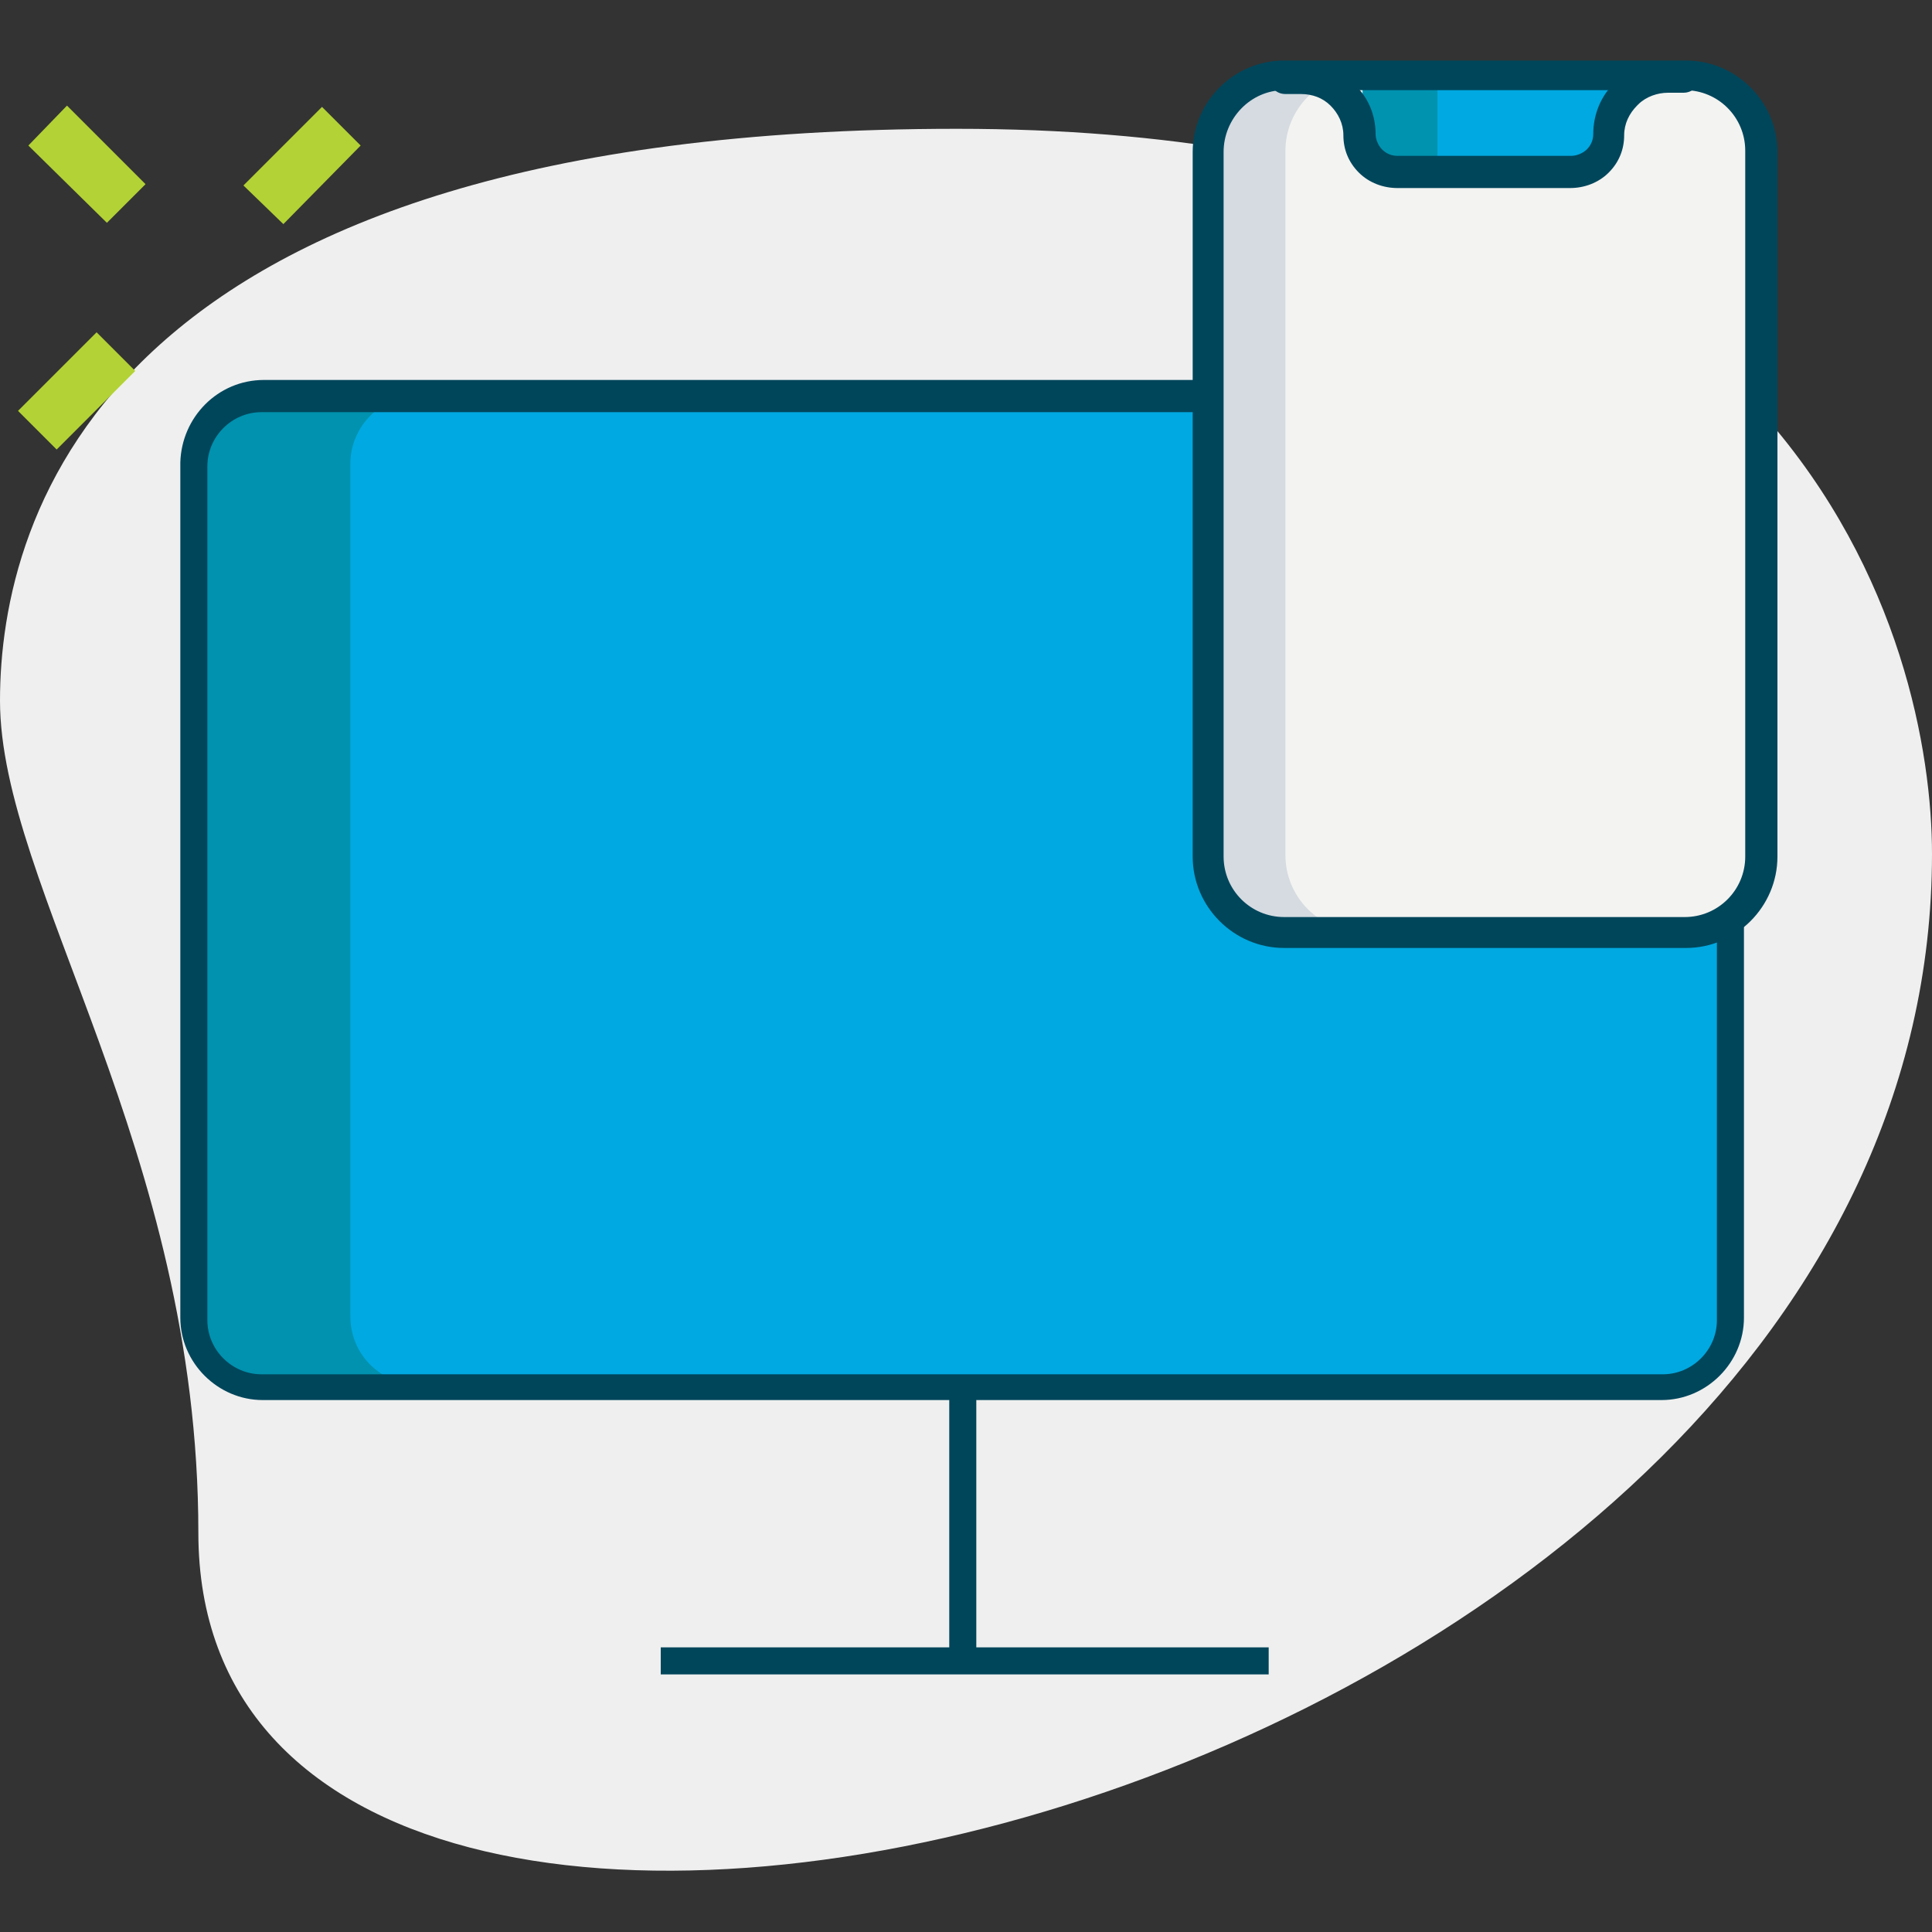
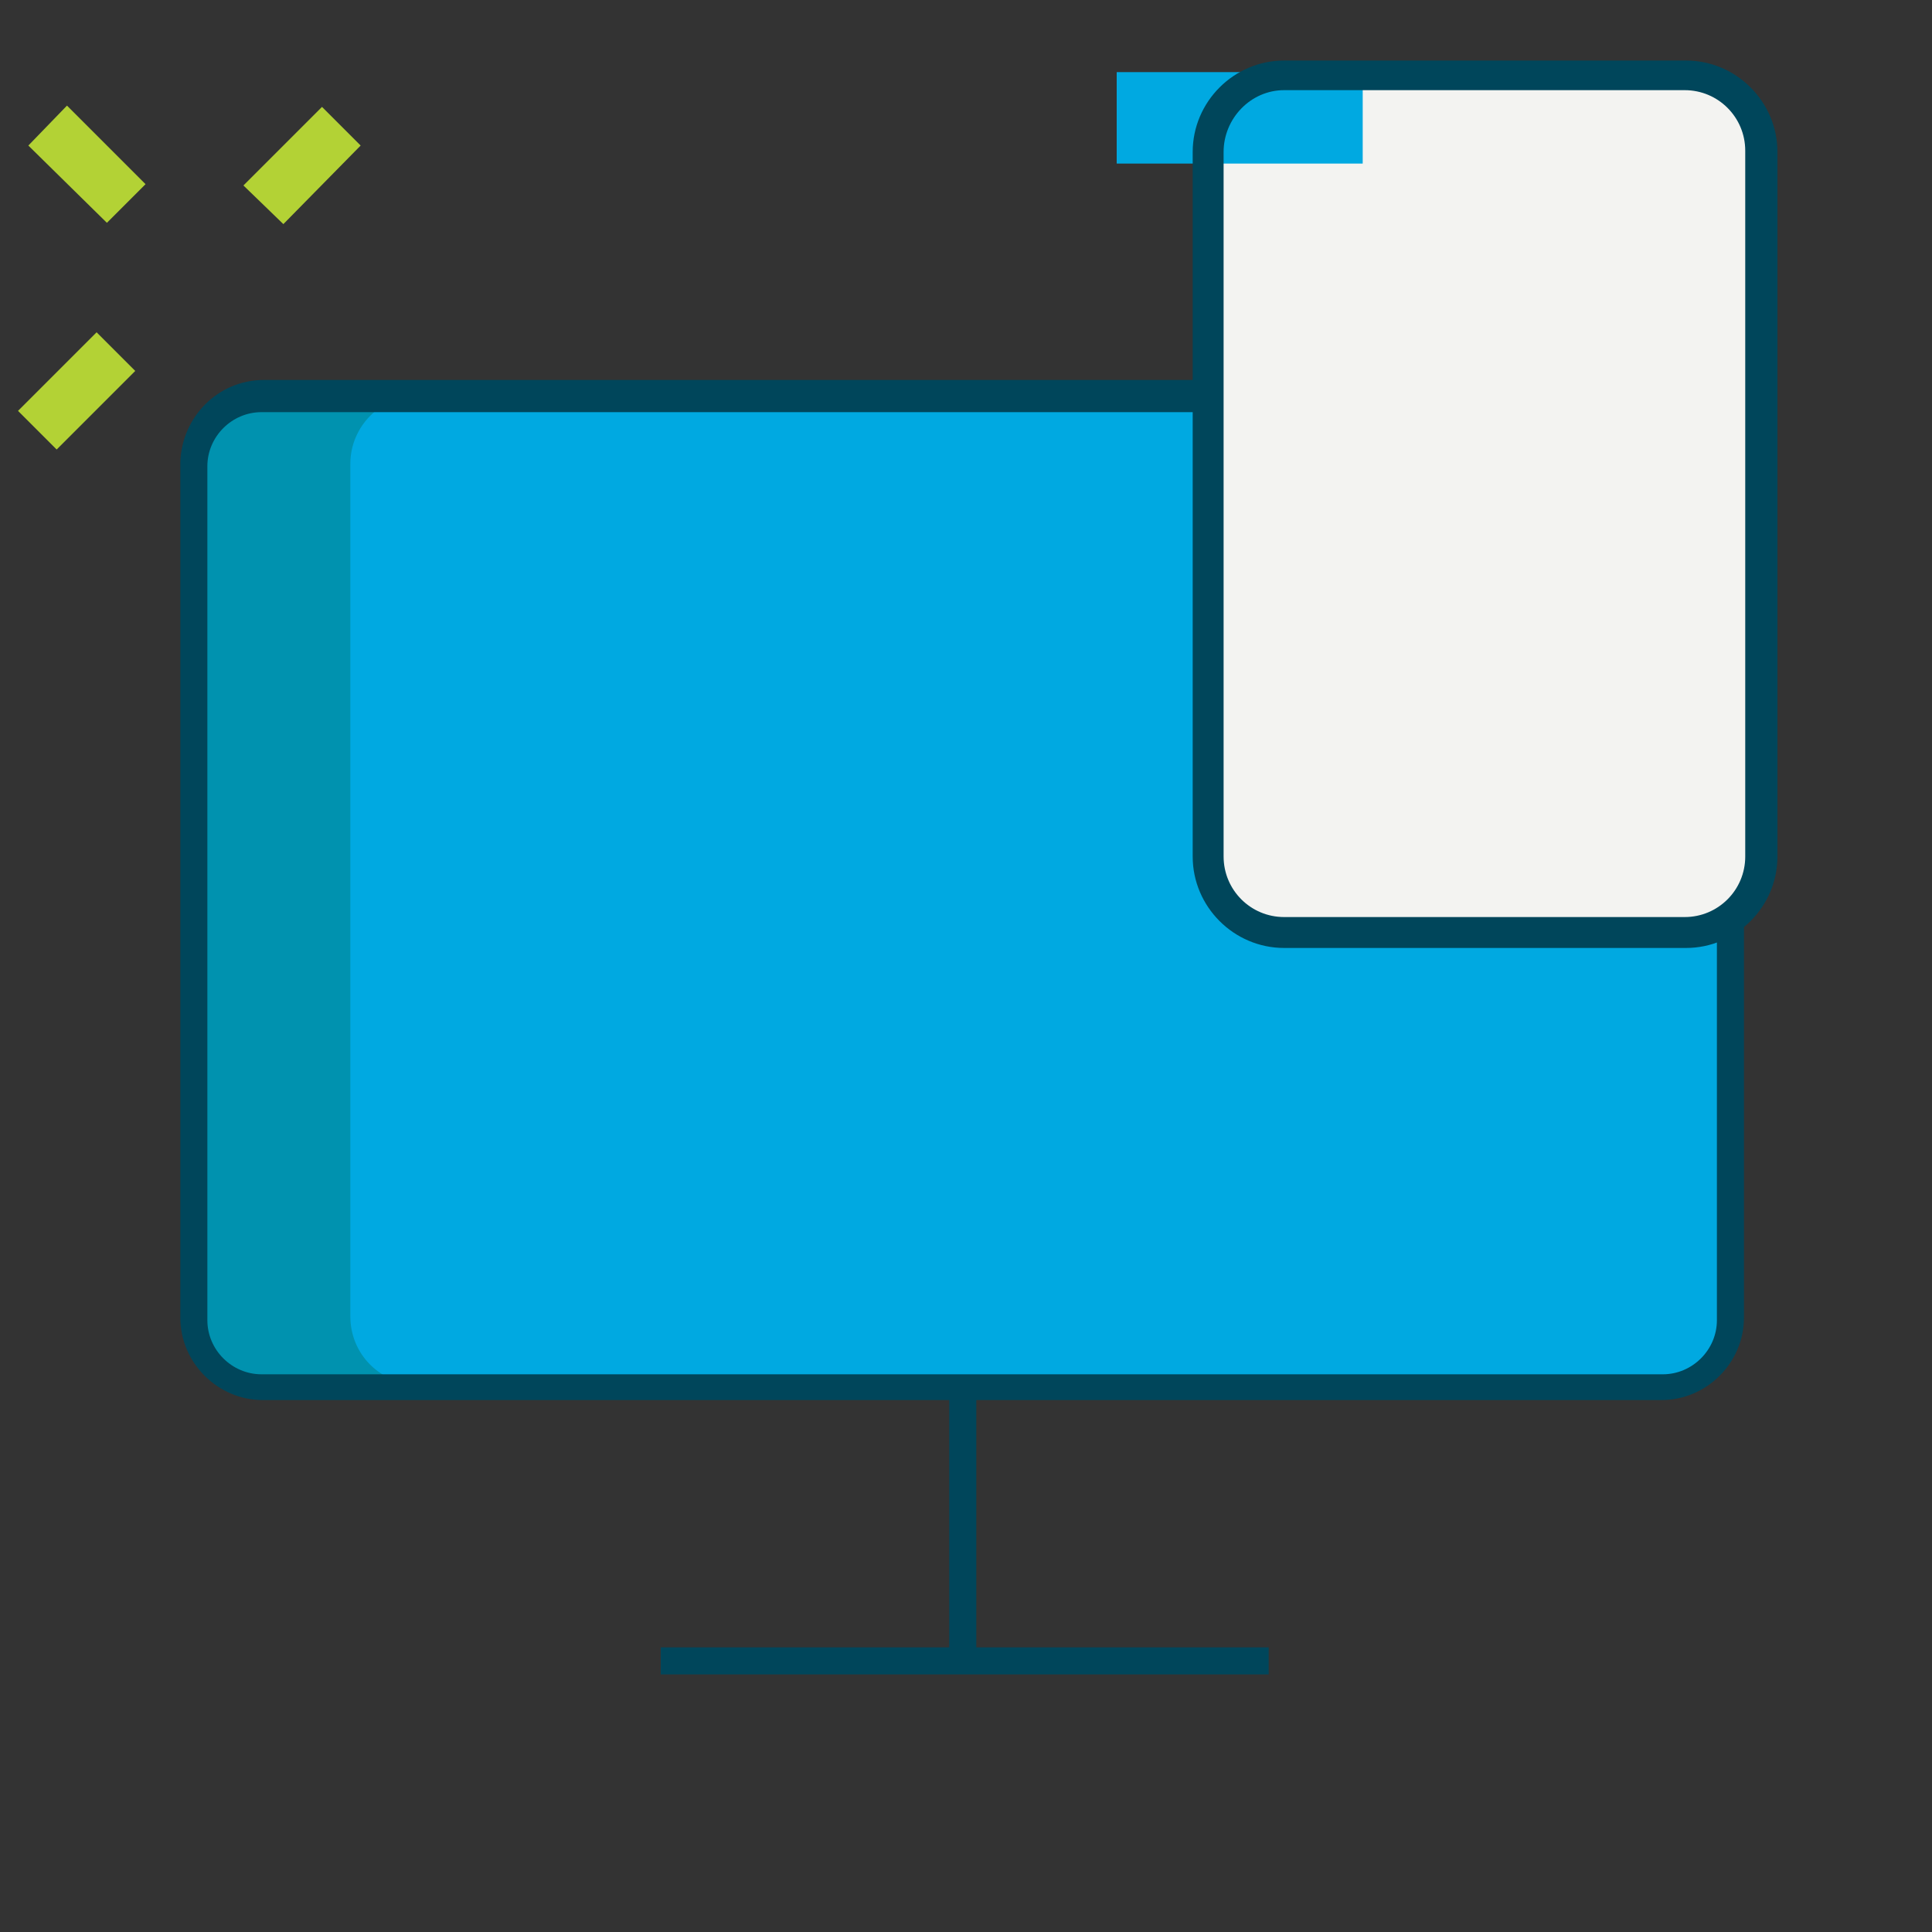
<svg xmlns="http://www.w3.org/2000/svg" id="Layer_1" viewBox="0 0 150 150">
  <rect x="0" y="0" width="150" height="150" fill="#333333" stroke="none" />
  <defs>
    <style>.cls-1{fill:none;}.cls-2{fill:#f3f3f1;}.cls-3{fill:#00465b;}.cls-4{fill:#00a9e1;}.cls-5{fill:#0093b0;}.cls-6{fill:#0092af;}.cls-7{fill:#efefef;}.cls-8{fill:#b3d235;}.cls-9{fill:#d5dbe1;}</style>
  </defs>
  <g id="Layer_2">
    <g id="Layer_1-2">
      <rect class="cls-1" y="0" width="150" height="150" />
-       <path class="cls-7" d="m15.4,119C15.4,89.2,0,68.8,0,54.4S8.2,10,74.3,10s75.7,40.5,75.7,56.3c0,73.9-134.6,105.5-134.6,52.7Z" />
      <path class="cls-8" d="m18.9,14.4l6.1-6.1,3,3-6,6.1-3.1-3Z" />
      <path class="cls-8" d="m1.4,31.9l6.1-6.1,3,3-6.1,6.1-3-3Z" />
      <path class="cls-8" d="m2.2,11.3l3-3.1,6.1,6.1-3,3-6.1-6Z" />
      <path class="cls-4" d="m129.3,107.5H20.6c-2.9,0-5.3-2.4-5.3-5.3h0V36c0-2.9,2.4-5.3,5.3-5.3h108.7c2.9,0,5.3,2.4,5.3,5.3h0v66.2c0,2.9-2.3,5.3-5.3,5.3h0Z" />
      <path class="cls-6" d="m27.2,102.2V36c0-2.9,2.4-5.3,5.3-5.3h-11.9c-2.9,0-5.3,2.4-5.3,5.3v66.2c0,2.9,2.4,5.3,5.3,5.3h11.9c-2.9,0-5.3-2.3-5.3-5.3Z" />
      <rect class="cls-1" x="17.1" y="33" width="115.2" height="72.7" rx="3.2" ry="3.2" />
      <path class="cls-3" d="m129,29.5H20.5c-3.6,0-6.4,2.9-6.5,6.4h0v66.4c0,3.5,2.9,6.4,6.4,6.4h108.6c3.5,0,6.4-2.9,6.4-6.4V35.9c0-3.5-2.9-6.4-6.4-6.4Zm4.3,73c0,2.3-1.9,4.2-4.2,4.2H20.3c-2.3,0-4.2-1.9-4.2-4.2V36.2c0-2.3,1.9-4.2,4.2-4.2h108.8c2.3,0,4.2,1.9,4.2,4.2v66.3Z" />
      <rect class="cls-3" x="51.3" y="127.9" width="47.2" height="2.1" />
      <rect class="cls-3" x="73.7" y="108" width="2.1" height="20" />
      <path class="cls-2" d="m136.8,61.8v4.4c0,3.3-2.7,5.9-5.9,5.9h-31c-3.2,0-5.9-2.7-5.9-5.9V11.5c0-3.3,2.6-5.9,5.9-5.9h31c3.3,0,5.9,2.7,5.9,5.9v50.3Z" />
-       <path class="cls-4" d="m105.8,5.6h19.1v7.1h-19.1v-7.1Z" />
-       <path class="cls-9" d="m99.8,66.4V11.7c0-3.2,2.6-5.9,5.8-5.9h-5.7c-3.3,0-5.9,2.7-5.9,5.9v54.7c0,3.3,2.6,5.9,5.9,5.9h5.7c-3.2,0-5.8-2.7-5.8-5.9Z" />
-       <path class="cls-5" d="m105.8,5.6h5.8v7.1h-5.8v-7.1Z" />
-       <path class="cls-3" d="m127.2,8.1c.6-.6,1.5-.9,2.3-.9h1.2c.7,0,1.2-.5,1.2-1.2,0-.7-.5-1.2-1.2-1.2h-1.3c-1.5,0-2.9.6-4,1.6-1.1,1-1.7,2.5-1.7,4,0,.5-.2.9-.5,1.2-.3.3-.8.5-1.2.5h-13.5c-.5,0-.9-.2-1.2-.5-.3-.3-.5-.8-.5-1.2,0-1.5-.6-2.9-1.7-3.9-1.1-1.1-2.5-1.6-4-1.6h-1.3c-.7,0-1.2.5-1.2,1.2,0,.7.5,1.2,1.2,1.2h1.2c.9,0,1.7.3,2.3.9.6.6,1,1.4,1,2.3,0,1.1.4,2.1,1.2,2.9.8.8,1.9,1.2,3,1.2h13.4c1.1,0,2.2-.4,3-1.2.8-.8,1.2-1.8,1.2-2.9,0-.9.4-1.7,1-2.3Z" />
+       <path class="cls-4" d="m105.8,5.6v7.1h-19.1v-7.1Z" />
      <path class="cls-3" d="m130.9,4.7h-31.2c-3.9,0-7.1,3.2-7.1,7.1v54.7c0,3.9,3.2,7.1,7.1,7.1h31.2c3.9,0,7.1-3.2,7.1-7.1V11.8c0-3.9-3.2-7.1-7.1-7.1Zm4.6,61.8c0,2.6-2.1,4.7-4.7,4.7h-31.1c-2.6,0-4.7-2.1-4.7-4.7V11.8c0-2.6,2.1-4.8,4.7-4.8h0s31.1,0,31.1,0c2.6,0,4.7,2.1,4.7,4.7h0v54.9Z" />
    </g>
  </g>
</svg>